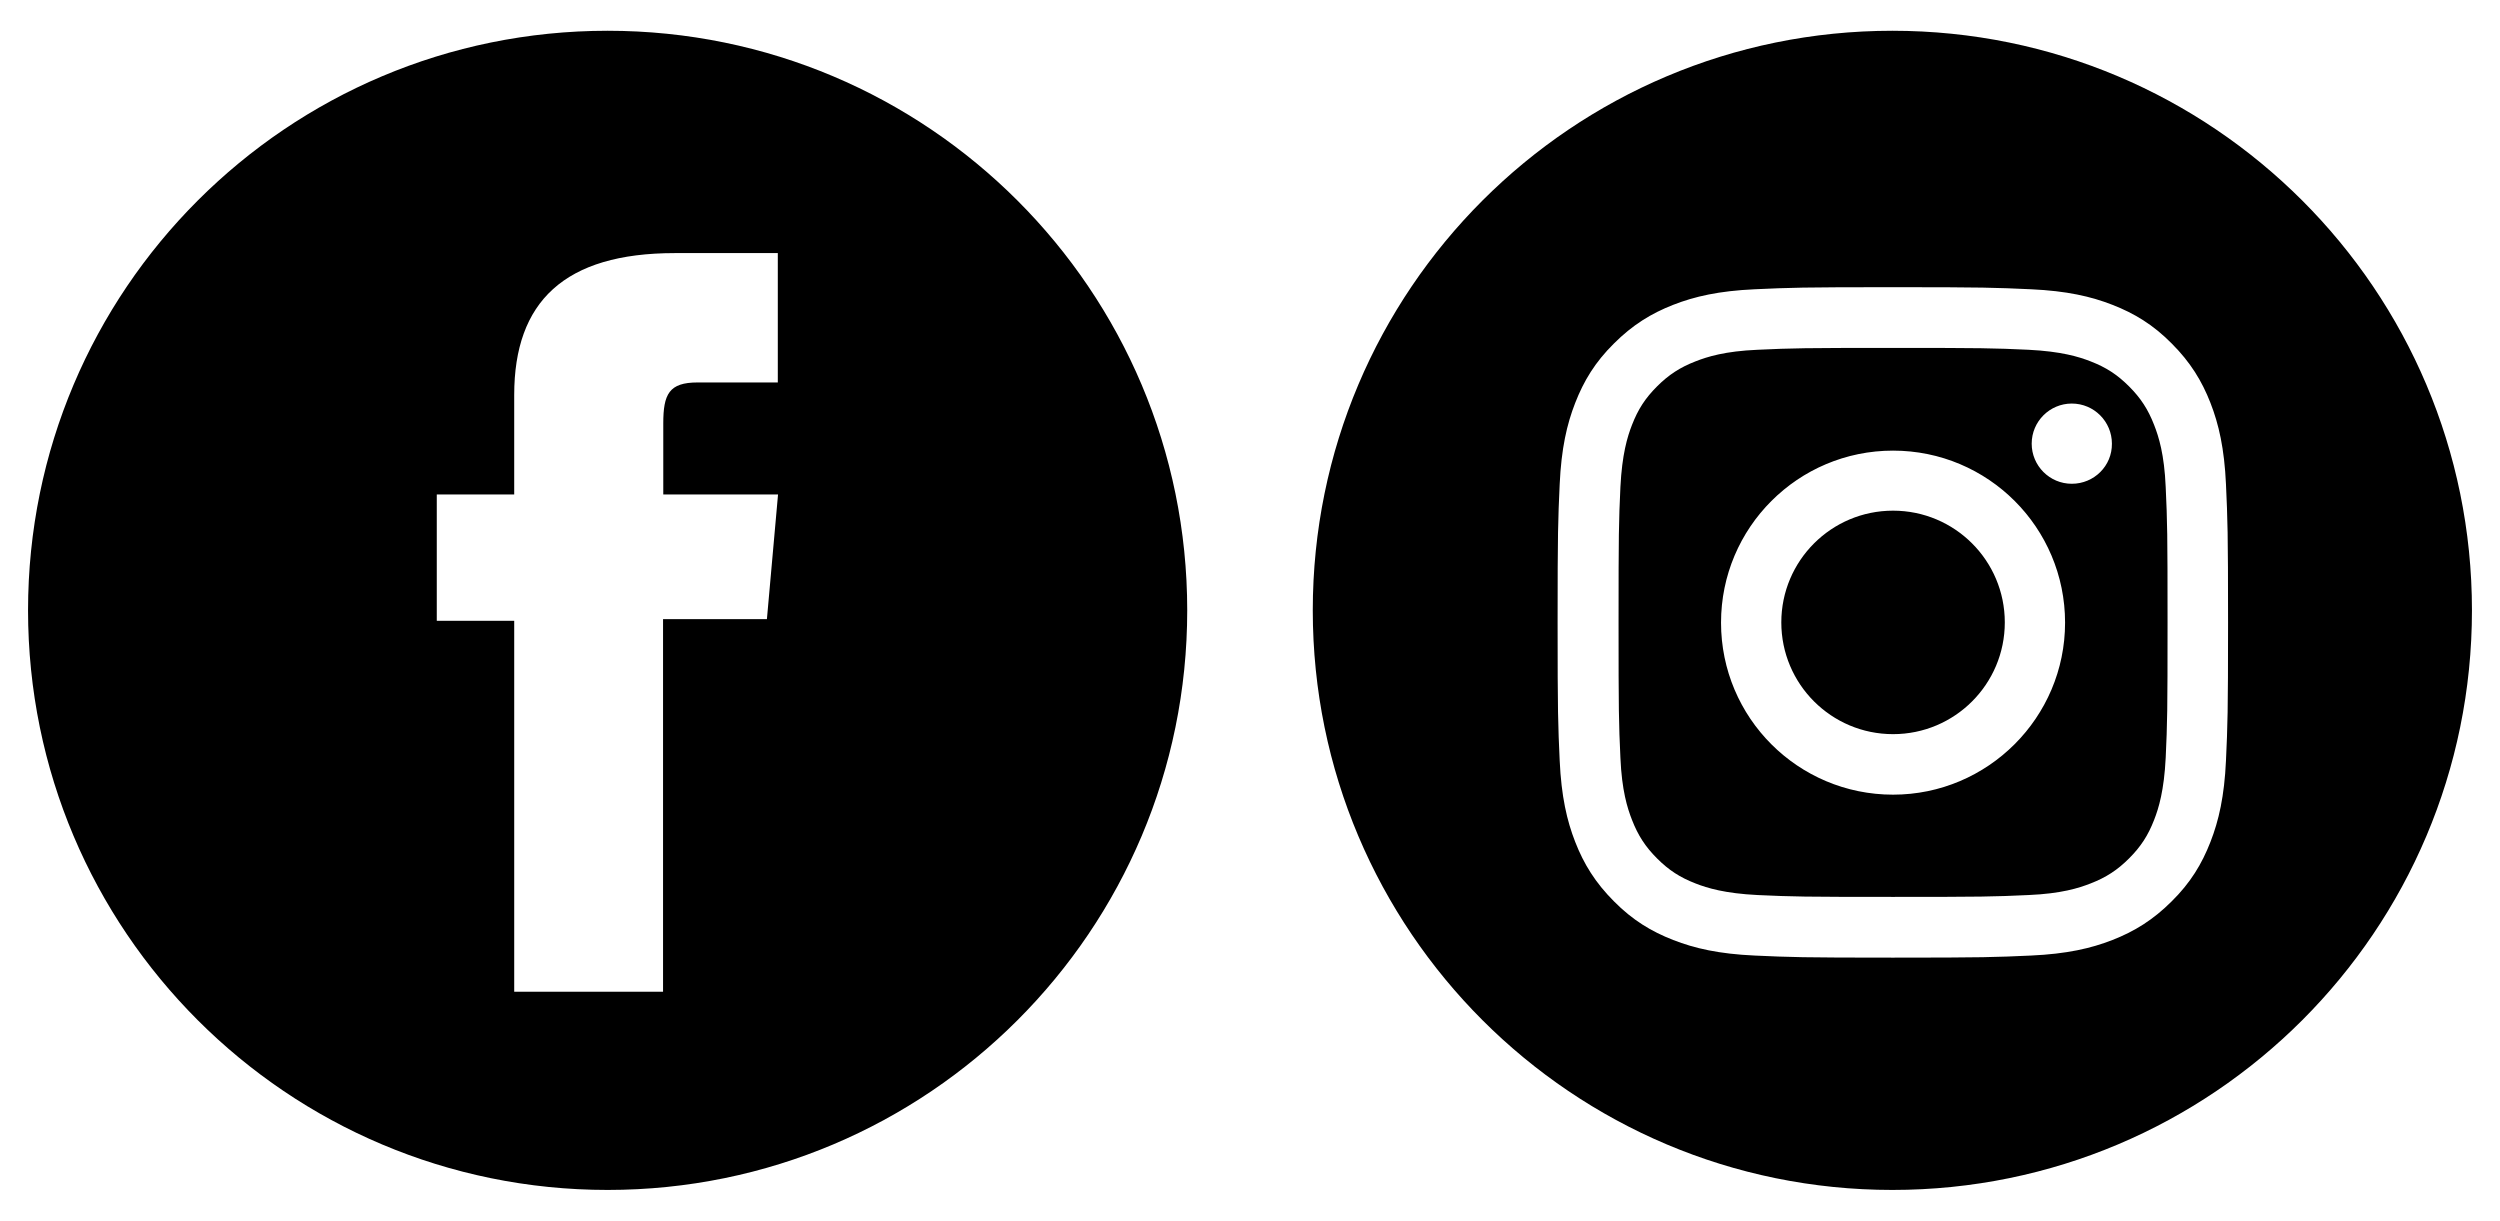
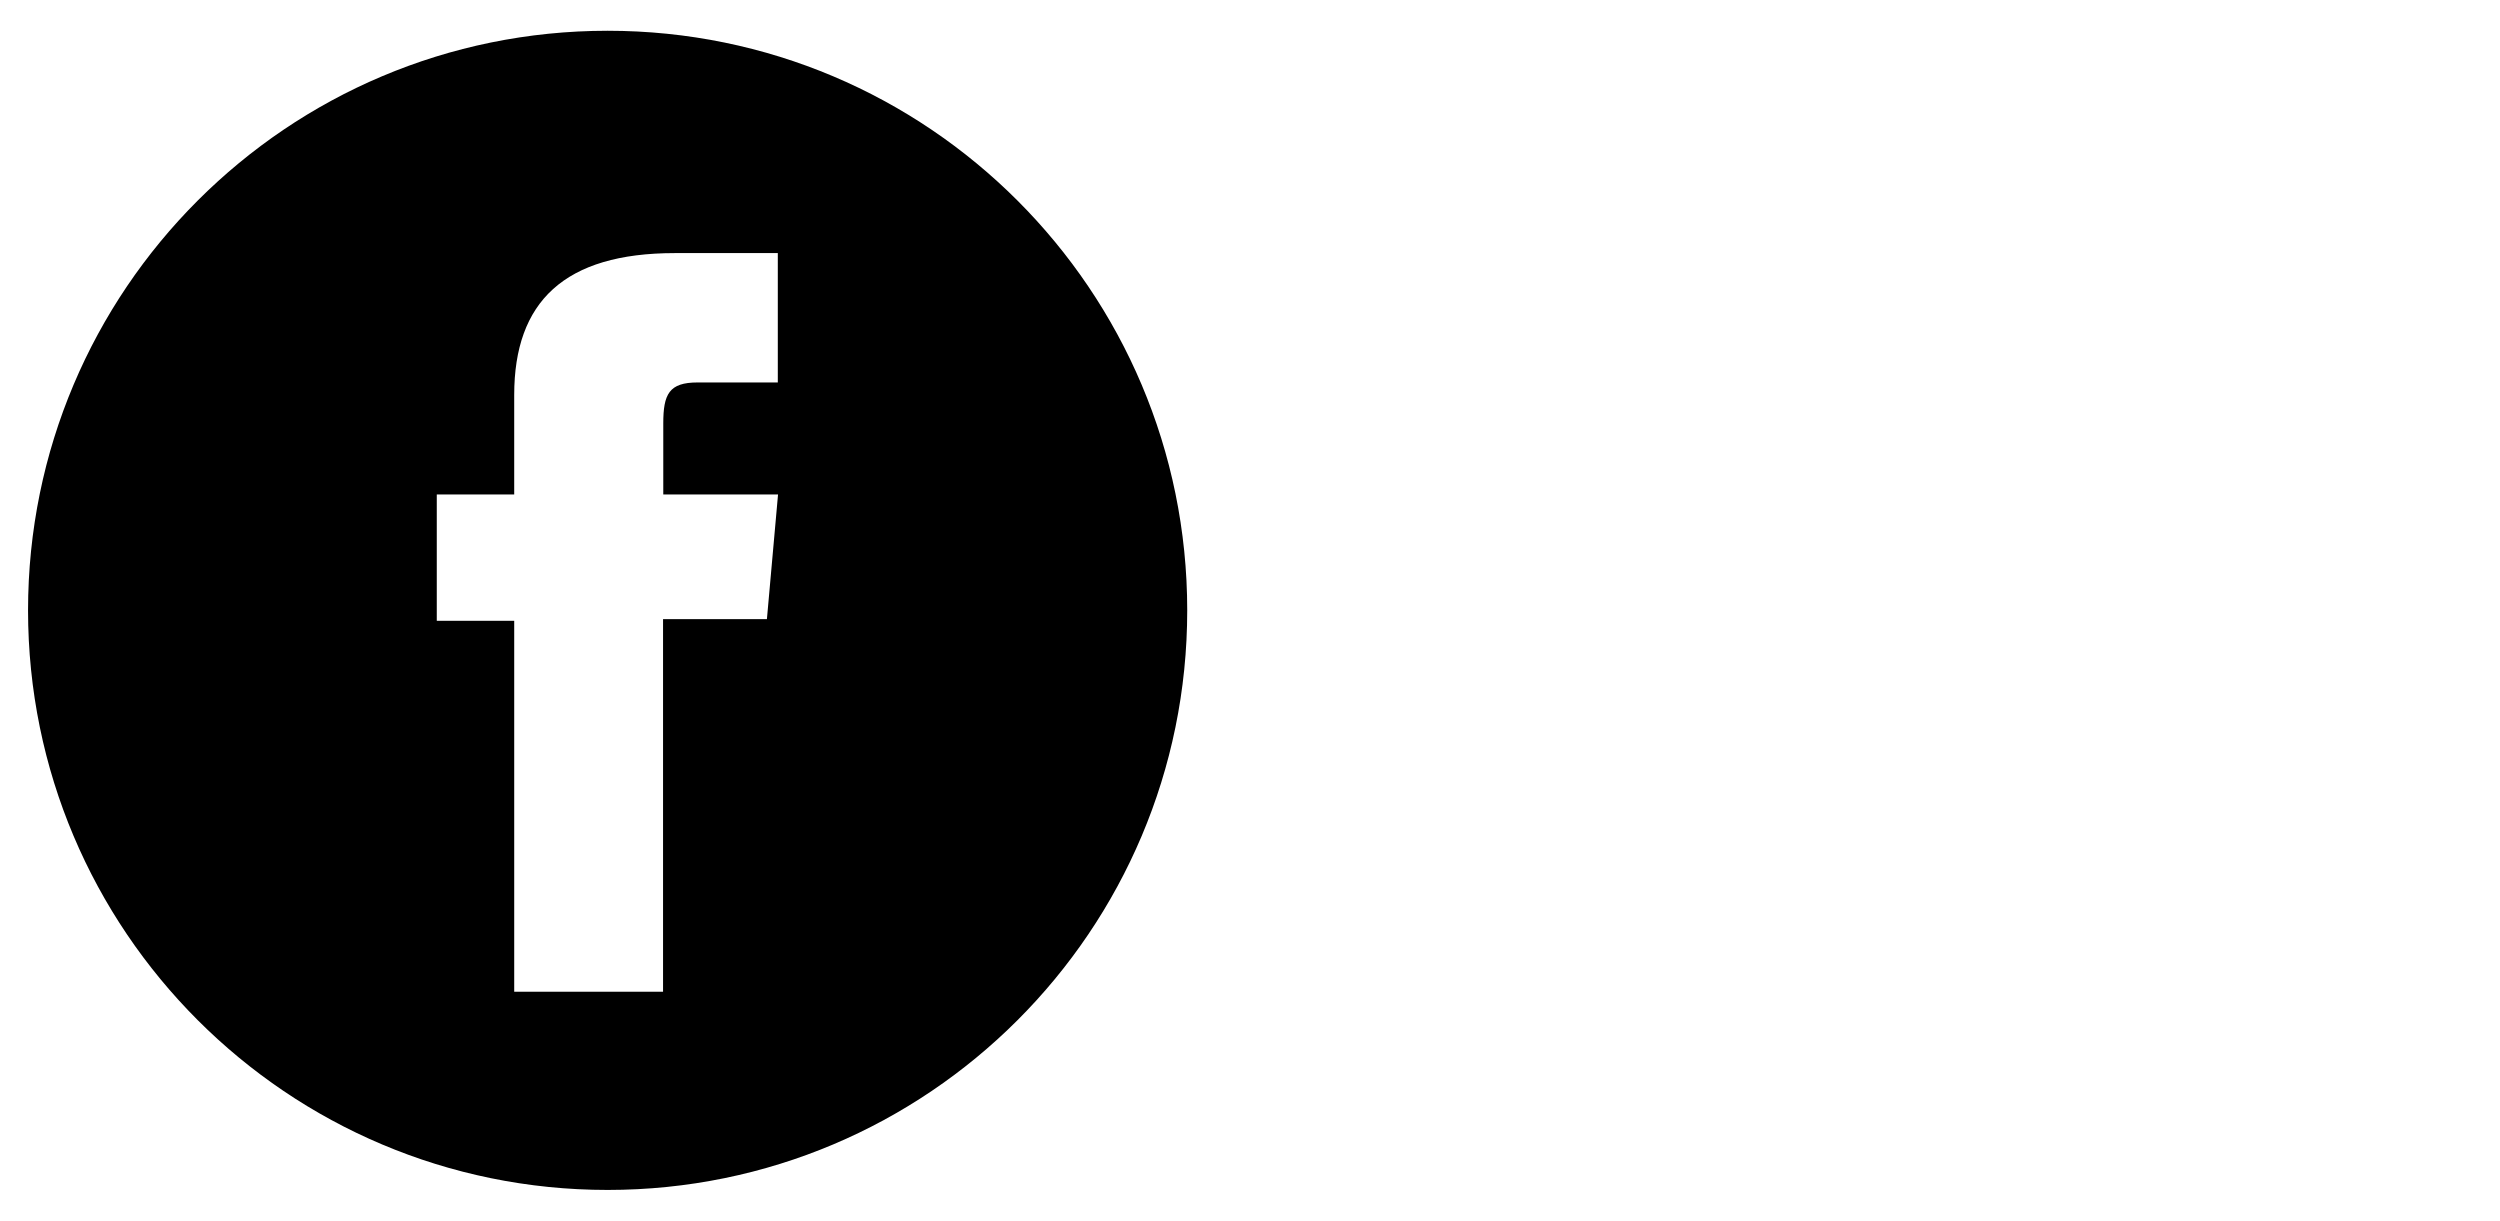
<svg xmlns="http://www.w3.org/2000/svg" version="1.1" id="Layer_1" x="0px" y="0px" viewBox="0 0 512 250" style="enable-background:new 0 0 512 250;" xml:space="preserve">
  <g>
-     <circle cx="387.698" cy="127.469" r="22.885" />
-     <path d="M441.16,87.016c-1.234-3.181-2.754-5.508-5.128-7.882c-2.422-2.422-4.701-3.893-7.882-5.128   c-2.421-0.95-6.03-2.042-12.725-2.374c-7.217-0.332-9.401-0.38-27.728-0.38s-20.511,0.047-27.728,0.38   c-6.695,0.285-10.303,1.424-12.725,2.374c-3.181,1.234-5.508,2.754-7.882,5.128c-2.422,2.421-3.893,4.701-5.128,7.882   c-0.95,2.421-2.042,6.03-2.374,12.725c-0.332,7.217-0.38,9.401-0.38,27.728c0,18.327,0.047,20.511,0.38,27.728   c0.285,6.695,1.424,10.303,2.374,12.725c1.234,3.181,2.754,5.508,5.128,7.882c2.421,2.422,4.701,3.893,7.882,5.128   c2.422,0.95,6.03,2.042,12.725,2.374c7.217,0.332,9.401,0.38,27.728,0.38s20.511-0.047,27.728-0.38   c6.695-0.285,10.303-1.424,12.725-2.374c3.181-1.234,5.508-2.754,7.882-5.128c2.421-2.422,3.893-4.701,5.128-7.882   c0.95-2.422,2.042-6.03,2.374-12.725c0.332-7.217,0.38-9.401,0.38-27.728s-0.047-20.511-0.38-27.728   C443.25,93.046,442.11,89.438,441.16,87.016z M387.698,162.747c-19.467,0-35.23-15.763-35.23-35.23s15.763-35.23,35.23-35.23   s35.23,15.763,35.23,35.23C422.928,146.936,407.117,162.747,387.698,162.747z M424.305,99.076c-4.558,0-8.214-3.703-8.214-8.214   c0-4.558,3.703-8.214,8.214-8.214c4.558,0,8.214,3.703,8.214,8.214C432.567,95.42,428.863,99.076,424.305,99.076z" />
-     <path d="M387.556,6.3c-65.57,0-118.7,53.13-118.7,118.7s53.13,118.7,118.7,118.7s118.7-53.13,118.7-118.7S453.125,6.3,387.556,6.3z    M455.879,155.767c-0.332,7.312-1.472,12.297-3.181,16.665c-1.757,4.511-4.083,8.357-7.929,12.155   c-3.798,3.798-7.644,6.172-12.155,7.929c-4.368,1.709-9.354,2.849-16.666,3.181c-7.312,0.332-9.638,0.427-28.298,0.427   s-20.986-0.095-28.298-0.427c-7.312-0.332-12.297-1.472-16.665-3.181c-4.511-1.757-8.357-4.083-12.155-7.929   c-3.798-3.798-6.172-7.644-7.929-12.155c-1.709-4.368-2.849-9.354-3.181-16.665c-0.332-7.312-0.427-9.638-0.427-28.298   s0.095-20.986,0.427-28.298c0.332-7.312,1.472-12.297,3.181-16.665c1.757-4.511,4.083-8.356,7.929-12.155   c3.798-3.798,7.644-6.172,12.155-7.929c4.368-1.709,9.354-2.849,16.665-3.181c7.312-0.332,9.638-0.427,28.298-0.427   s20.986,0.095,28.298,0.427c7.312,0.332,12.297,1.472,16.666,3.181c4.511,1.757,8.356,4.083,12.155,7.929   c3.798,3.798,6.172,7.644,7.929,12.155c1.709,4.368,2.849,9.354,3.181,16.665c0.332,7.312,0.427,9.638,0.427,28.298   S456.212,148.455,455.879,155.767z" />
    <path d="M124.444,6.3c-65.57,0-118.7,53.13-118.7,118.7s53.13,118.7,118.7,118.7s118.7-53.13,118.7-118.7   C243.144,59.478,190.014,6.3,124.444,6.3z M159.342,78.327c0,0-11.823,0-16.476,0c-5.84,0-7.027,2.374-7.027,8.404   c0,5.033,0,14.529,0,14.529h23.503l-2.279,25.544h-21.271v76.3H105.31v-75.968H89.452V101.26h15.858c0,0,0-3.703,0-20.369   c0-19.087,10.256-29.058,32.904-29.058c3.703,0,21.081,0,21.081,0v26.494H159.342z" />
  </g>
</svg>